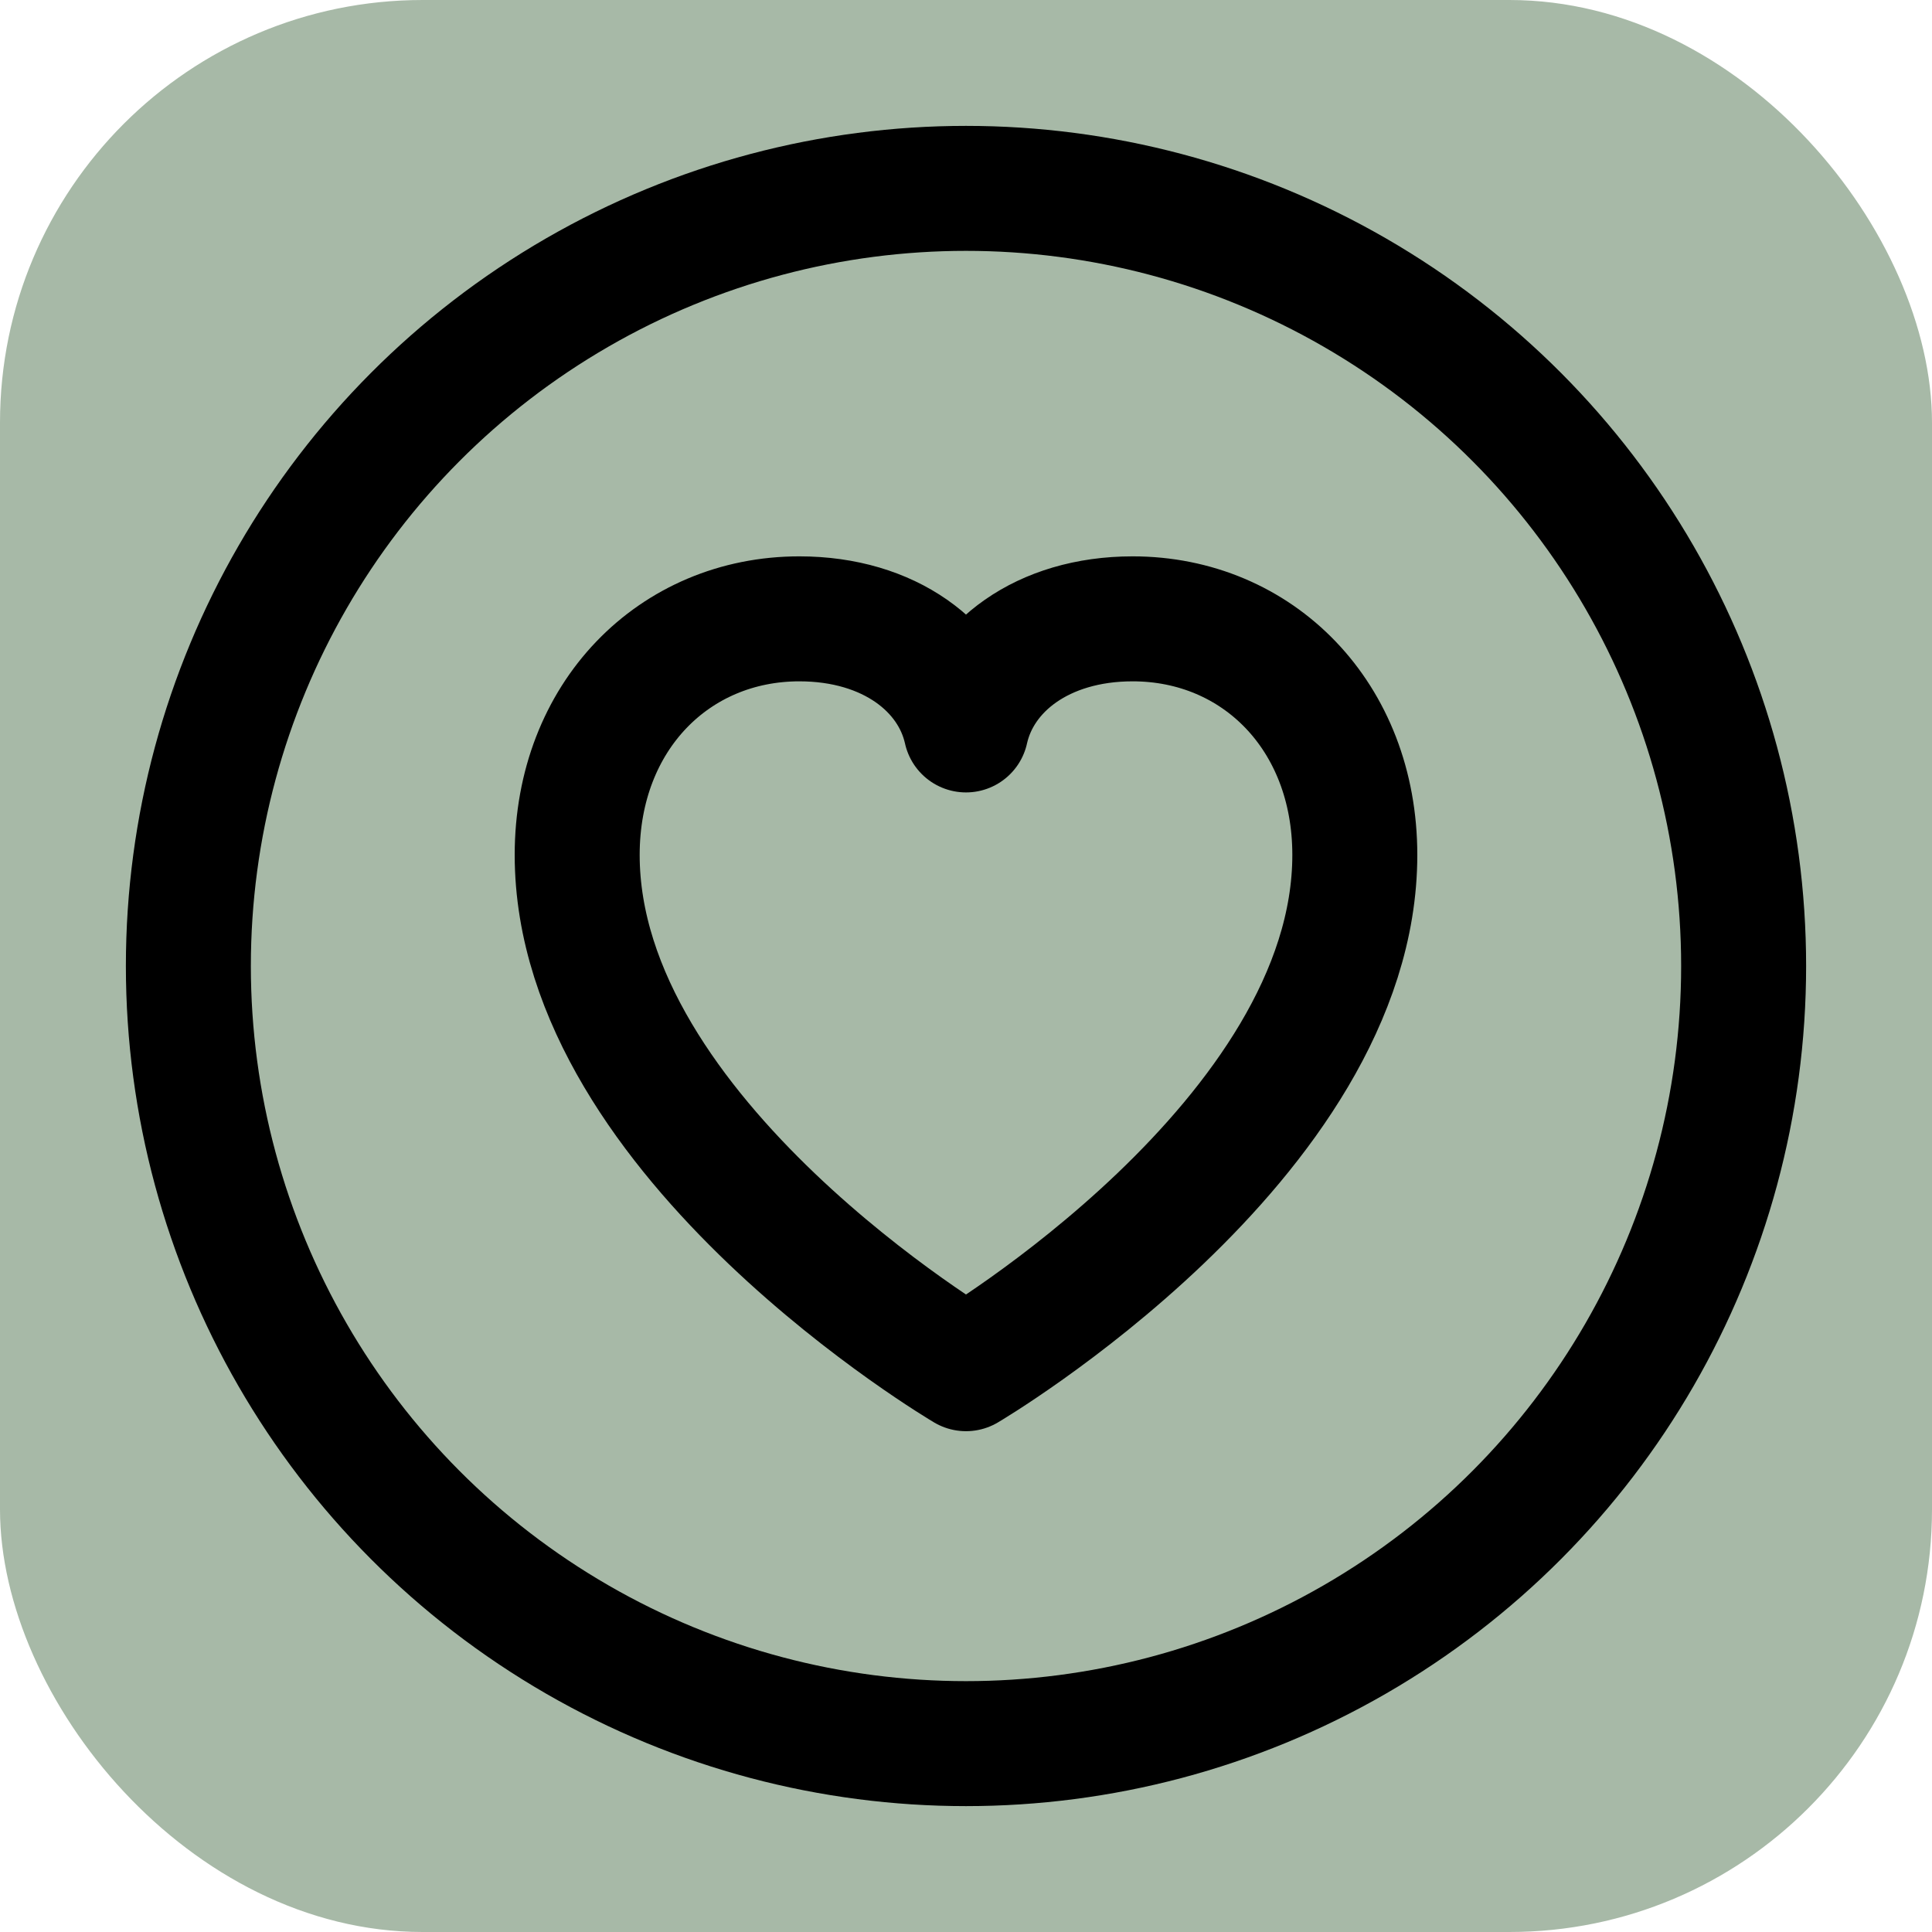
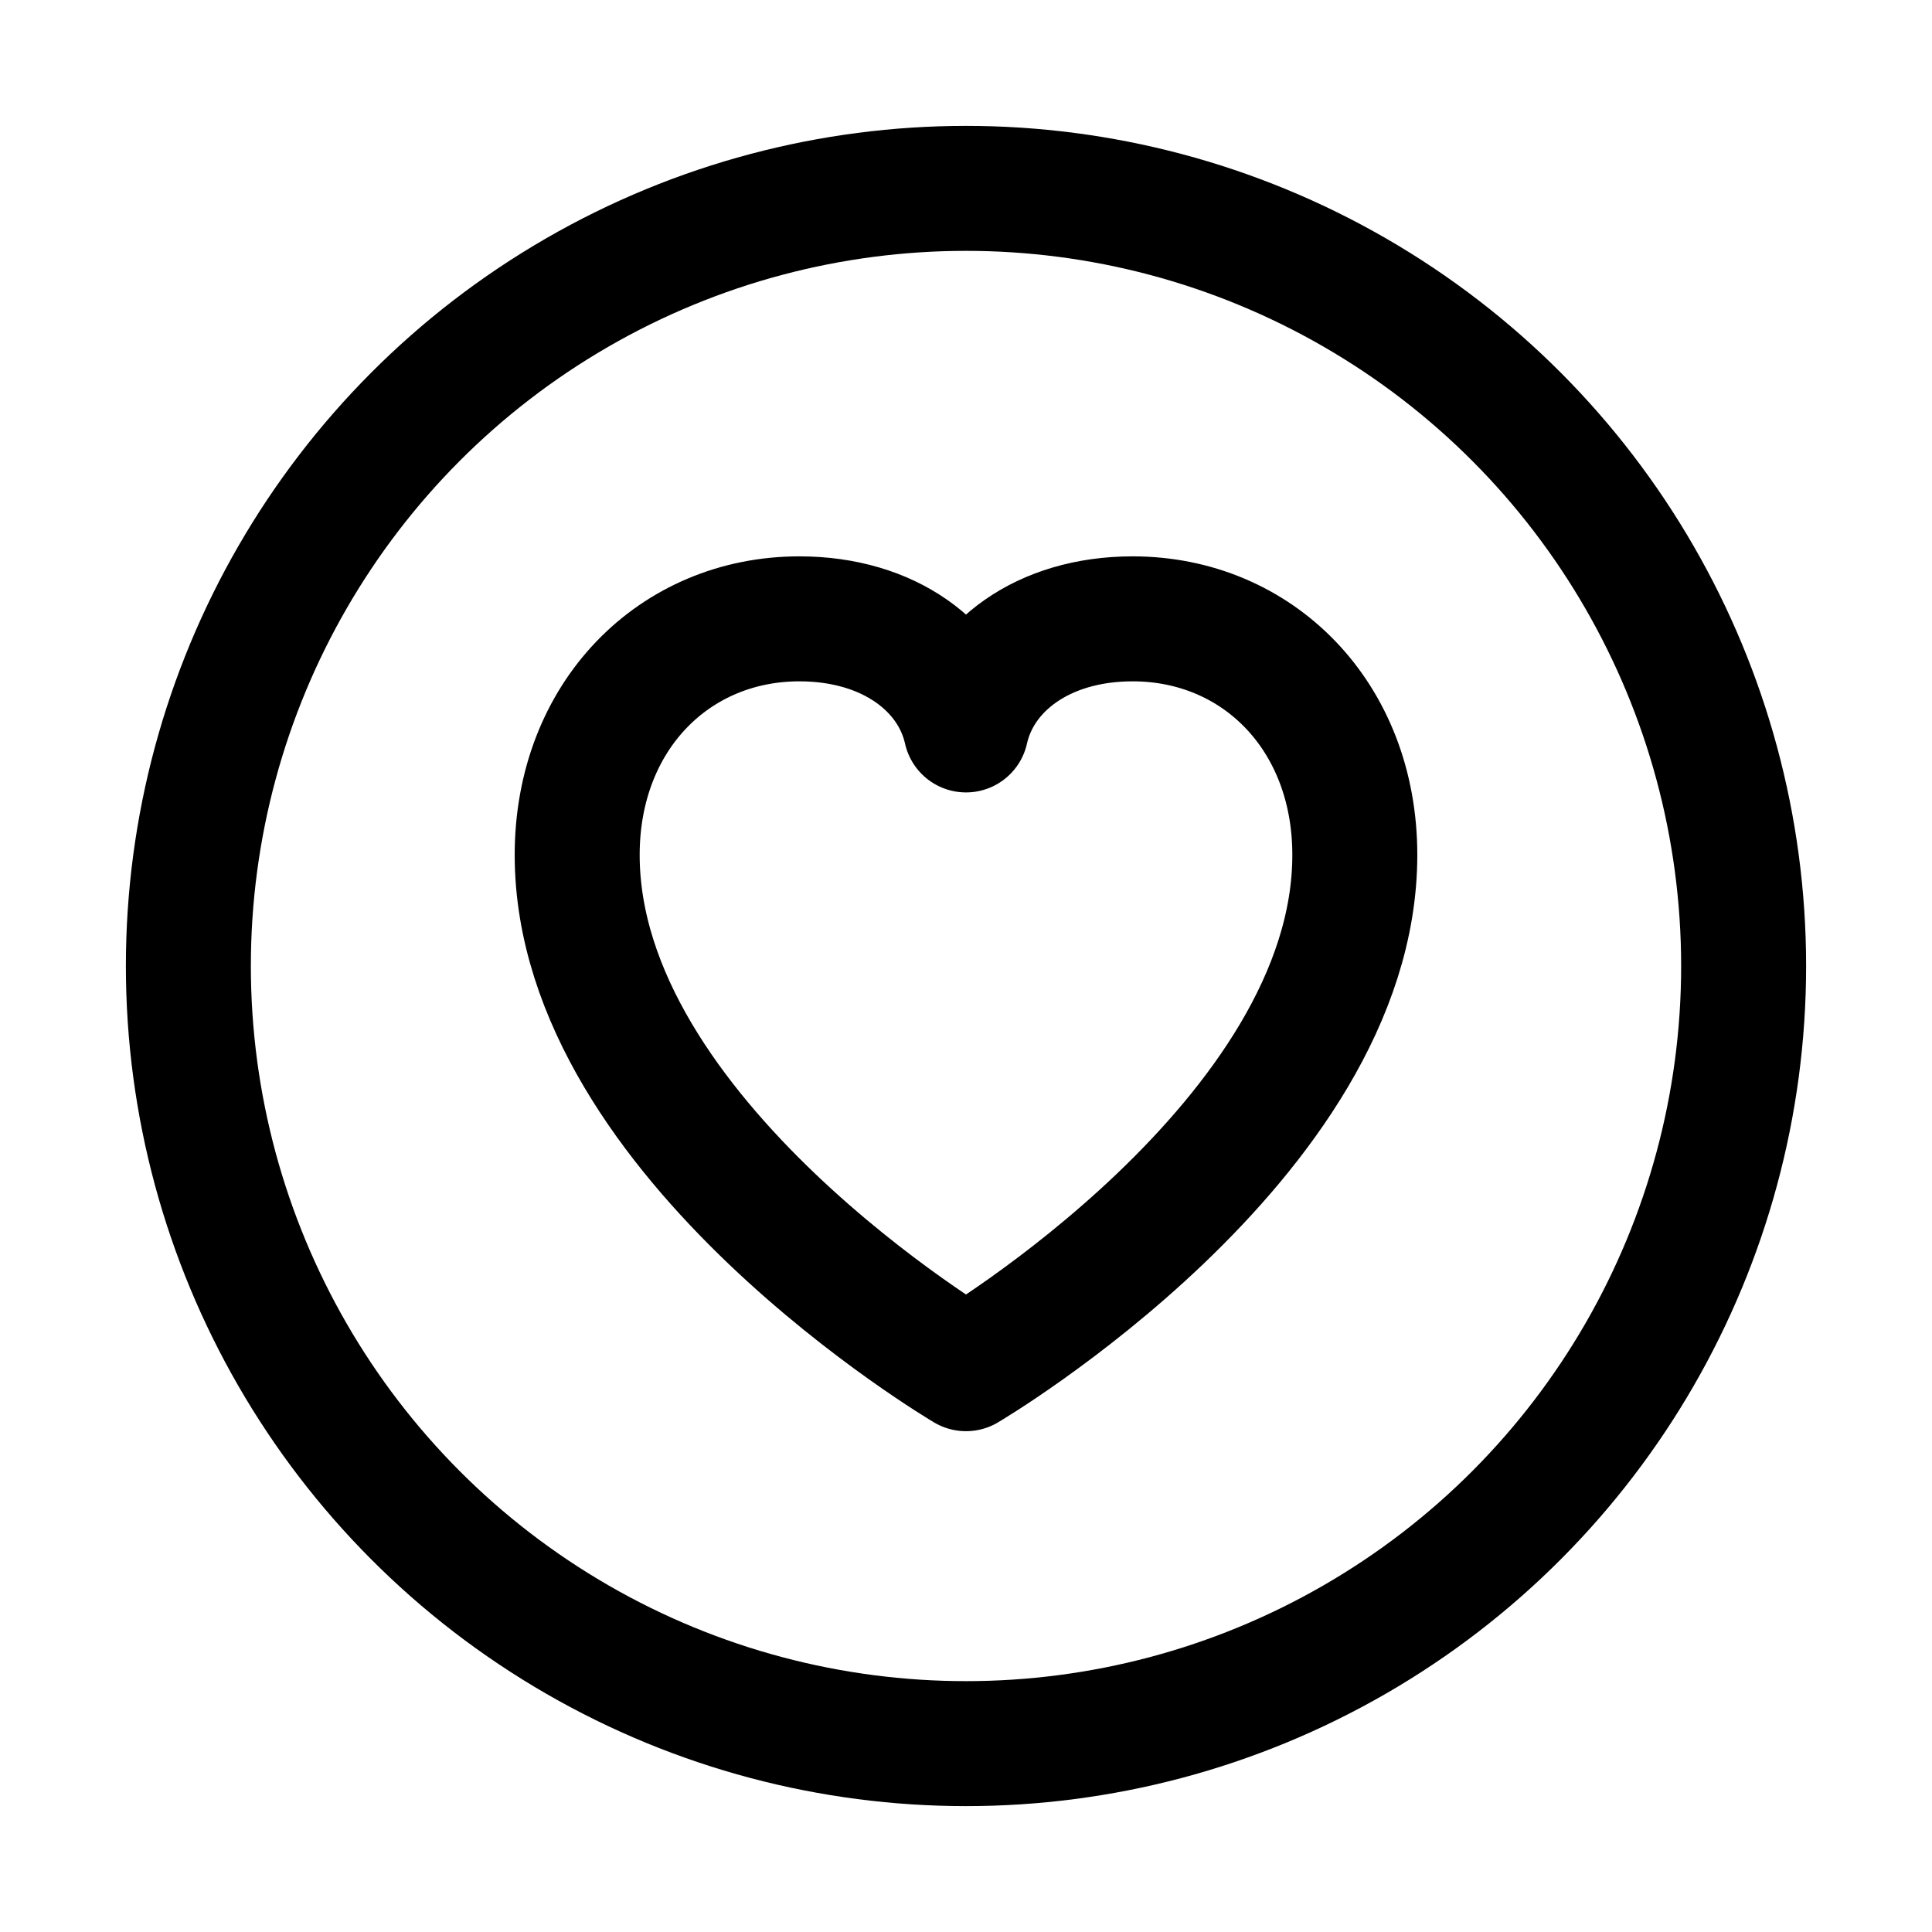
<svg xmlns="http://www.w3.org/2000/svg" viewBox="0 0 64 64" width="64" height="64" role="img" aria-label="Heart icon">
-   <rect width="64" height="64" rx="14" ry="14" fill="#A7B9A7" />
  <g transform="translate(32 32) scale(0.23) translate(-128 -128)" fill="none" stroke="#000000" stroke-width="18" stroke-linecap="round" stroke-linejoin="round">
    <circle cx="128" cy="128" r="112" />
    <path d="M128 186s-56-33-56-74c0-20 14-34 32-34 13 0 22 7 24 16 2-9 11-16 24-16 18 0 32 14 32 34 0 41-56 74-56 74z" />
  </g>
</svg>